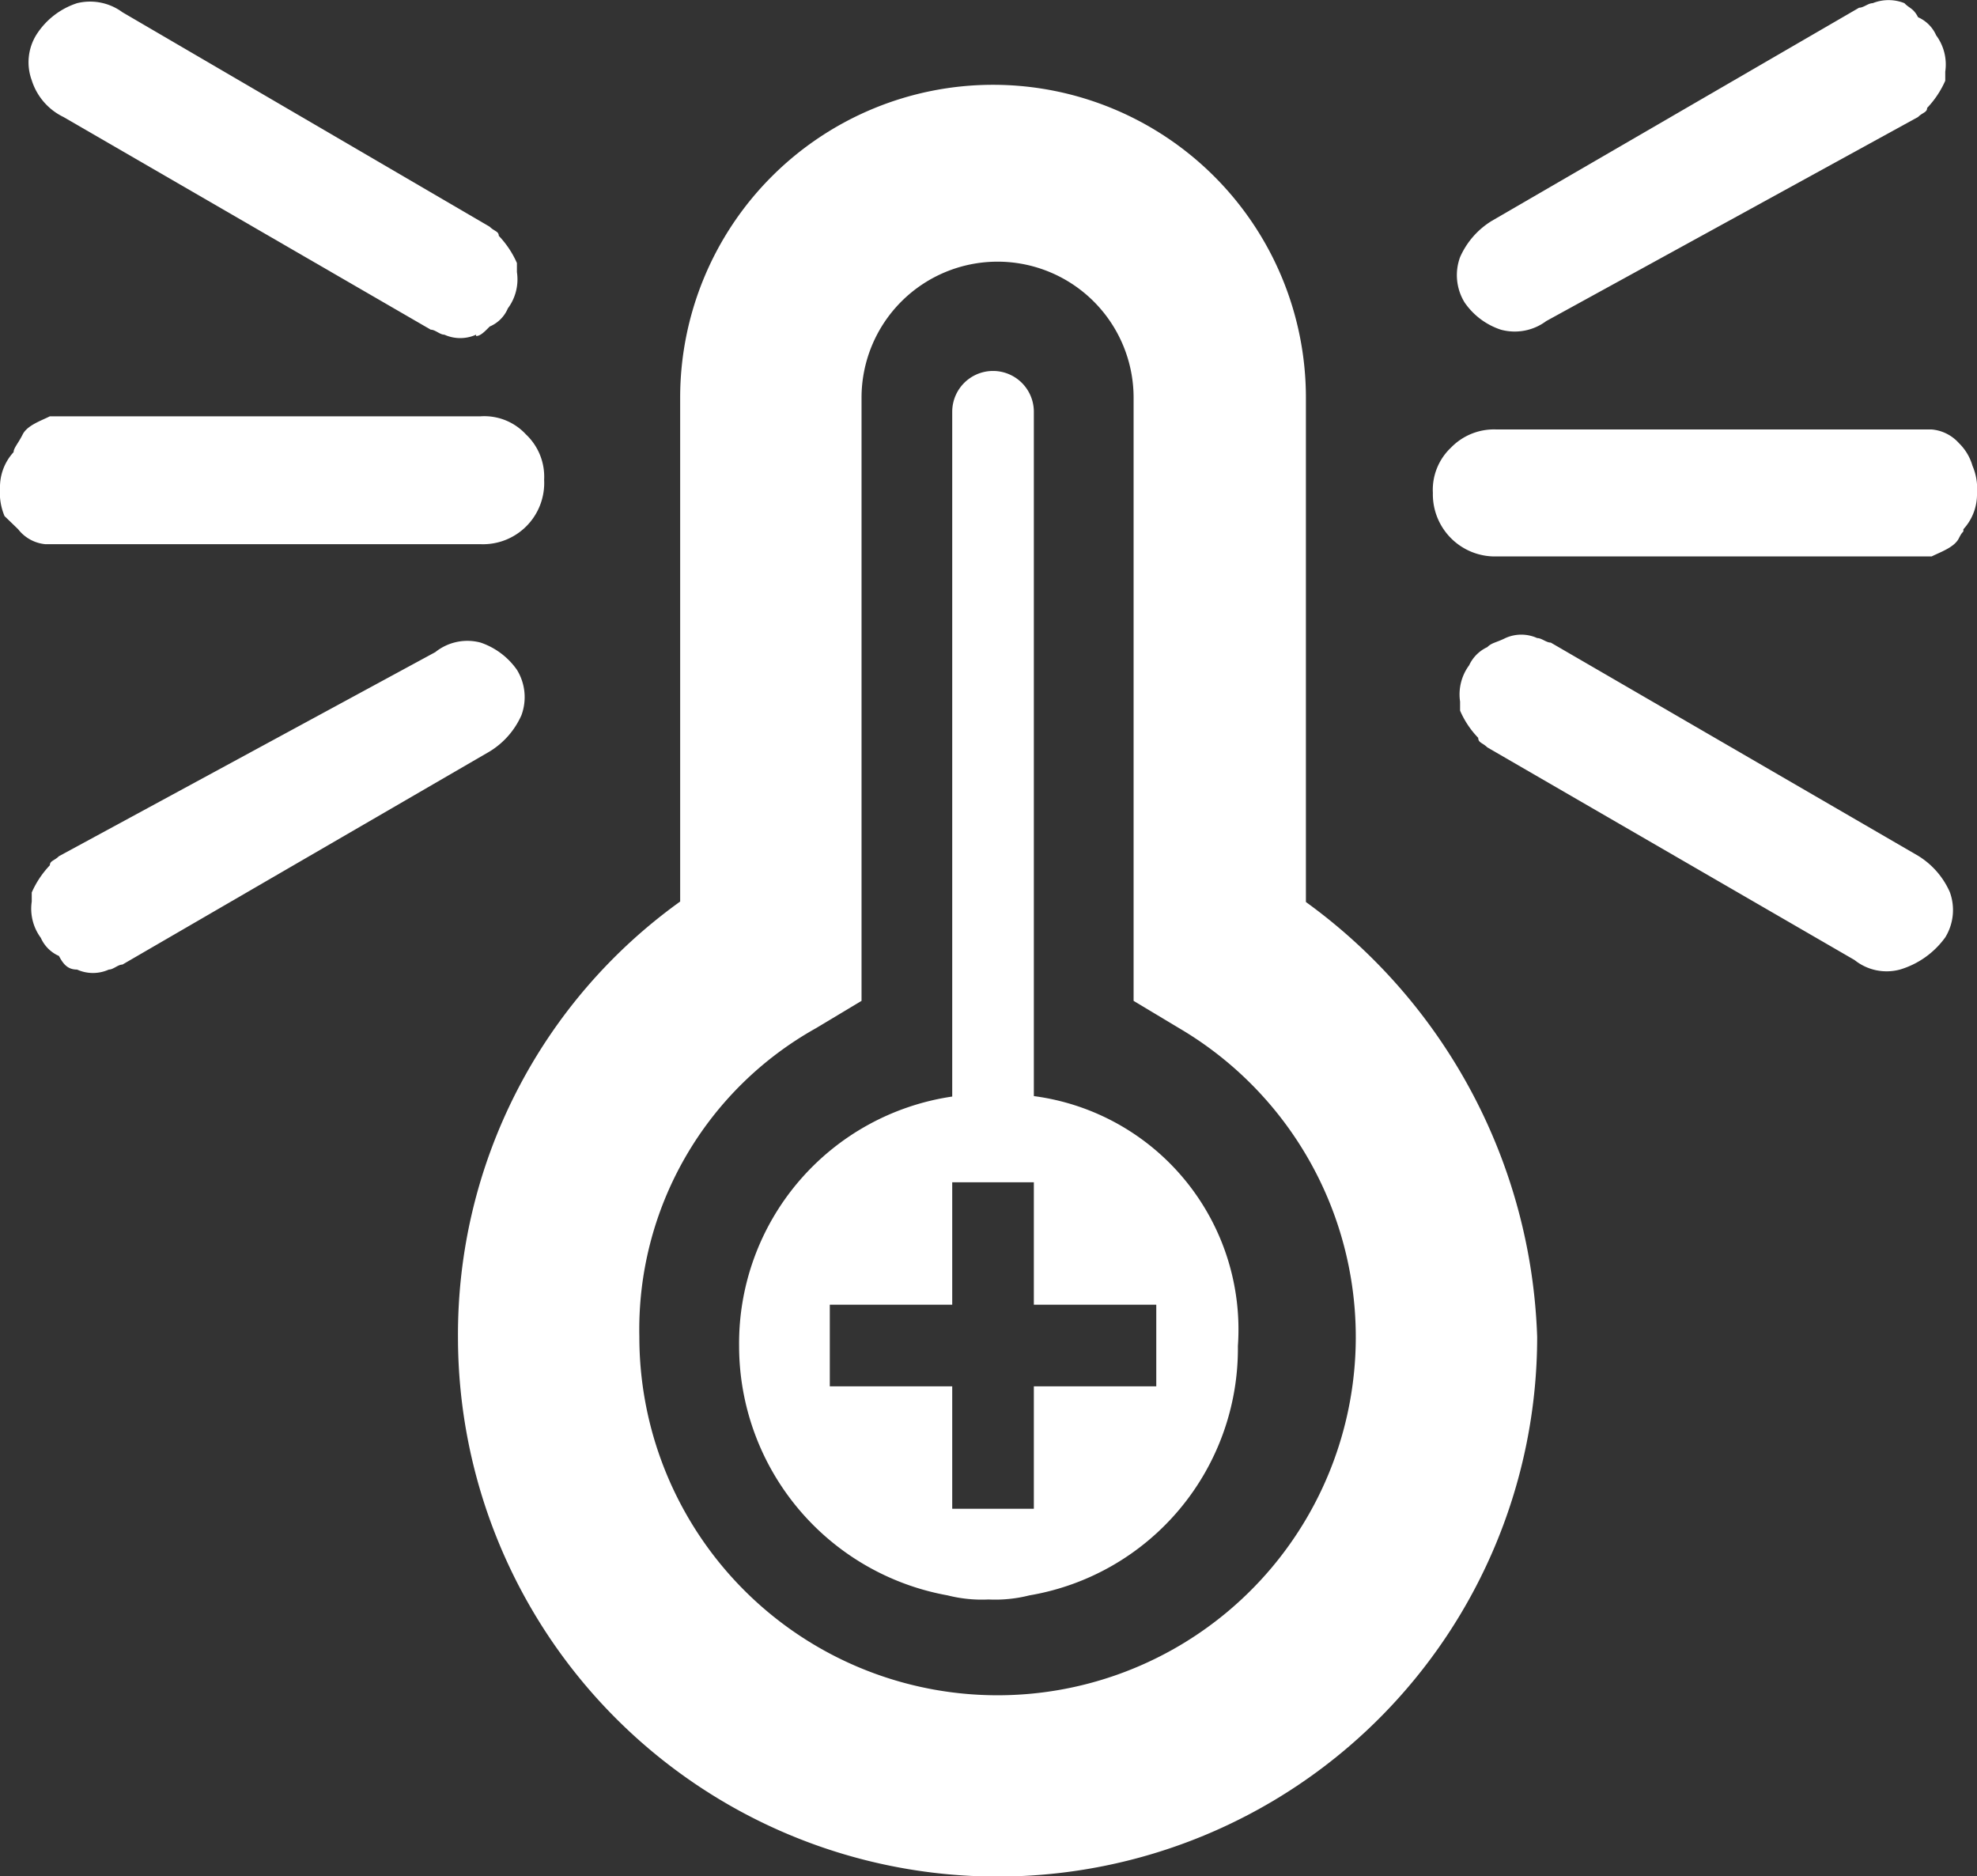
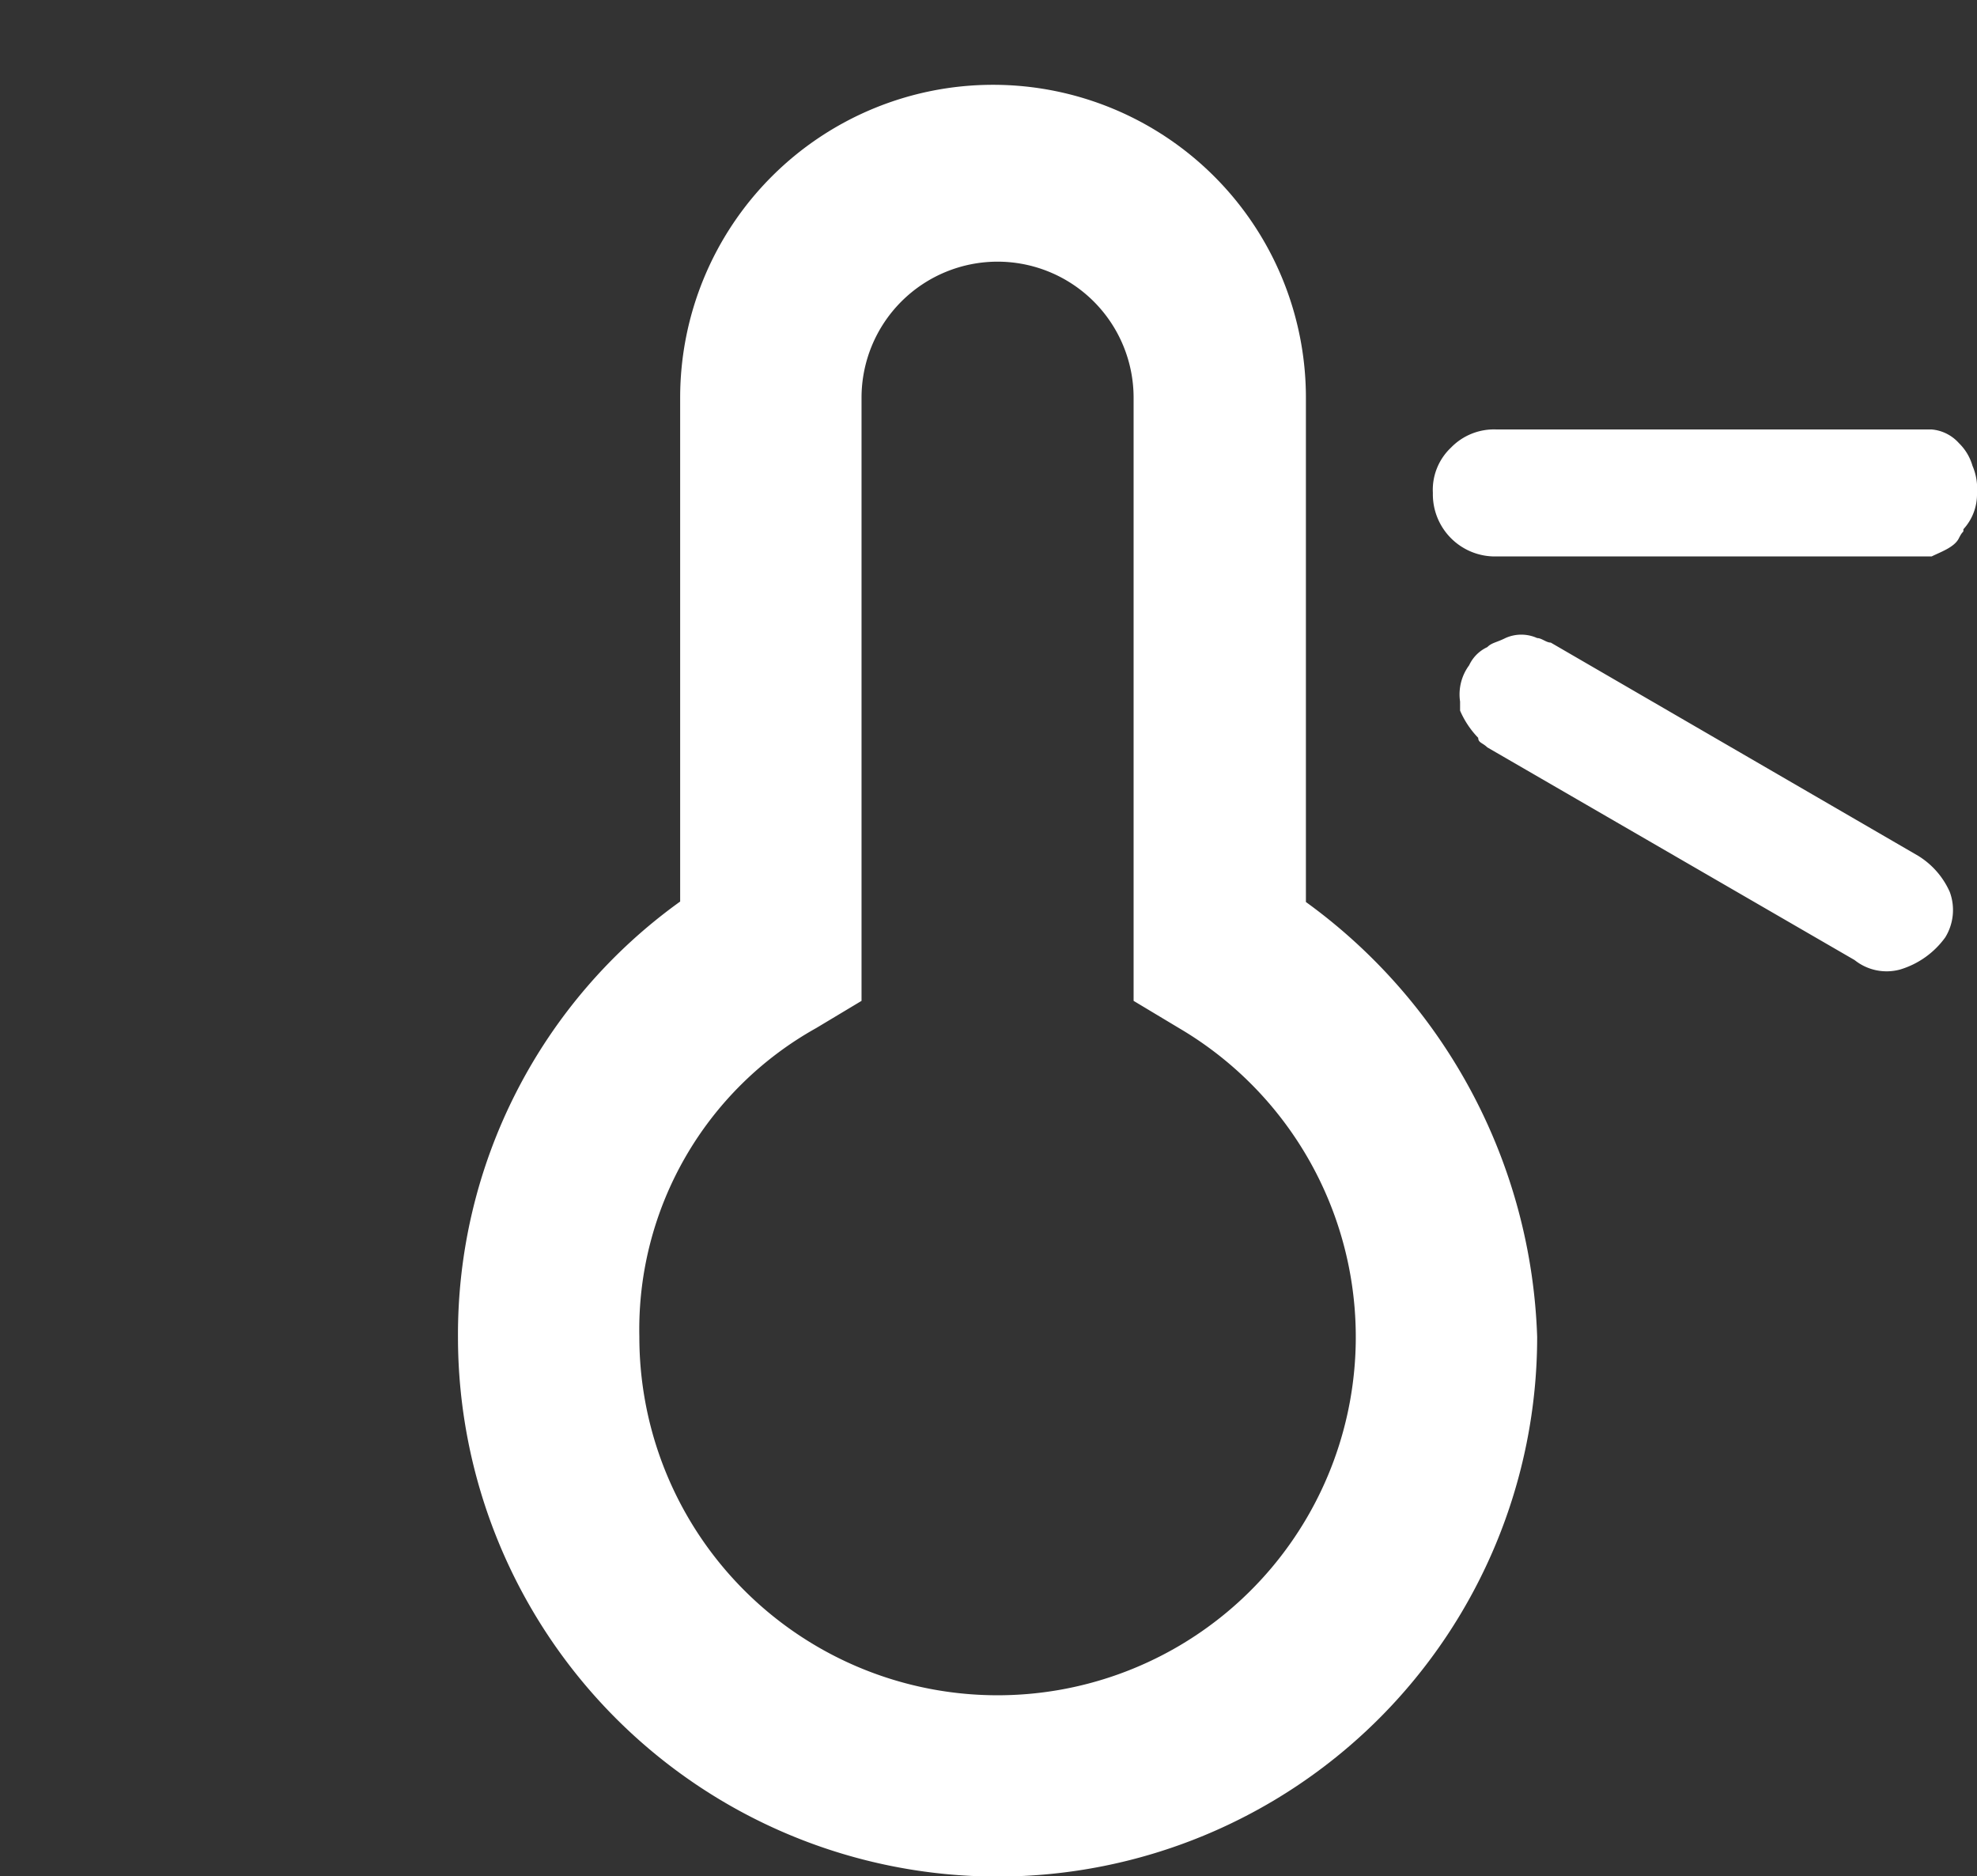
<svg xmlns="http://www.w3.org/2000/svg" viewBox="0 0 43.6 41.37">
  <rect x="0" y="0" width="43.6" height="41.37" fill="#333333" stroke="none" />
  <title>temp-veliko</title>
  <g id="Layer_2" data-name="Layer 2">
    <g id="Layer_1-2" data-name="Layer 1">
      <g id="temp-veliko">
        <path d="M28.8,19.88V8.77a6.9,6.9,0,0,0-13.8,0V19.88a11.75,11.75,0,0,0-4.9,9.6,11.9,11.9,0,0,0,23.8,0,12.34,12.34,0,0,0-5.1-9.59M18,22.67l1-.6V8.77a3,3,0,0,1,6,0v13.3l1,.6a7.9,7.9,0,1,1-11.9,6.81A7.61,7.61,0,0,1,18,22.67" fill="#ffffff" />
-         <path d="M22.8,24.17V9.08a.9.9,0,1,0-1.8,0v15.1a5.5,5.5,0,0,0-4.7,5.5,5.59,5.59,0,0,0,4.6,5.5,3.06,3.06,0,0,0,.9.09,3.06,3.06,0,0,0,.9-.09,5.52,5.52,0,0,0,4.6-5.5,5.19,5.19,0,0,0-4.5-5.51m2.7,6.4H22.8v2.7H21v-2.7H18.3v-1.8H21v-2.7h1.8v2.7h2.7Z" fill="#ffffff" />
        <g>
-           <path d="M10.5,7.38a.85.85,0,0,1-.7,0c-.1,0-.2-.11-.3-.11L1.4,2.58a1.35,1.35,0,0,1-.7-.81,1.15,1.15,0,0,1,.1-1,1.68,1.68,0,0,1,.9-.7,1.2,1.2,0,0,1,1,.2h0L10.8,5h0c.1.1.2.1.2.2a2.09,2.09,0,0,1,.4.6V6a1.07,1.07,0,0,1-.2.8.75.75,0,0,1-.4.4c-.1.1-.2.21-.3.21" fill="#ffffff" />
-           <path d="M1.7,21.38a.85.85,0,0,0,.7,0c.1,0,.2-.11.3-.11l8.1-4.7a1.78,1.78,0,0,0,.7-.8,1.15,1.15,0,0,0-.1-1,1.61,1.61,0,0,0-.8-.6,1.13,1.13,0,0,0-1,.21h0l-8.3,4.5h0c-.1.1-.2.1-.2.2a2.09,2.09,0,0,0-.4.6v.2a1.08,1.08,0,0,0,.2.8.78.78,0,0,0,.4.4c.1.19.2.3.4.3" fill="#ffffff" />
-           <path d="M.4,11.67A.86.86,0,0,0,1,12h9.6A1.35,1.35,0,0,0,12,10.58a1.28,1.28,0,0,0-.4-1,1.25,1.25,0,0,0-1-.4H1.1c-.2.1-.5.2-.6.4s-.2.3-.2.39a1.14,1.14,0,0,0-.3.8,1.33,1.33,0,0,0,.1.61l.3.29" fill="#ffffff" />
-         </g>
+           </g>
        <g>
          <path d="M33.2,14.07a.85.85,0,0,1,.7,0c.1,0,.2.1.3.1l8.1,4.7a1.78,1.78,0,0,1,.7.8,1.15,1.15,0,0,1-.1,1,1.9,1.9,0,0,1-1,.71,1.13,1.13,0,0,1-1-.21h0l-8.1-4.69h0c-.1-.1-.2-.1-.2-.21a2,2,0,0,1-.4-.6v-.2a1.08,1.08,0,0,1,.2-.8.82.82,0,0,1,.4-.4c.1-.1.2-.1.4-.2" fill="#ffffff" />
-           <path d="M42,.07a.94.94,0,0,0-.7,0c-.1,0-.2.1-.3.1l-8.1,4.7a1.78,1.78,0,0,0-.7.8,1.15,1.15,0,0,0,.1,1,1.56,1.56,0,0,0,.8.6,1.16,1.16,0,0,0,1-.19h0l8.2-4.5h0c.1-.1.2-.1.2-.2a2.09,2.09,0,0,0,.4-.6v-.2a1.08,1.08,0,0,0-.2-.8.78.78,0,0,0-.4-.4c-.1-.2-.2-.2-.3-.31" fill="#ffffff" />
          <path d="M43.2,9.77a.91.91,0,0,0-.6-.3H33a1.32,1.32,0,0,0-1,.4,1.28,1.28,0,0,0-.4,1,1.37,1.37,0,0,0,1.4,1.4h9.6c.2-.1.5-.2.6-.4s.1-.1.1-.2a1.14,1.14,0,0,0,.3-.8,1.27,1.27,0,0,0-.1-.6,1.13,1.13,0,0,0-.3-.5" fill="#ffffff" />
        </g>
      </g>
    </g>
  </g>
</svg>